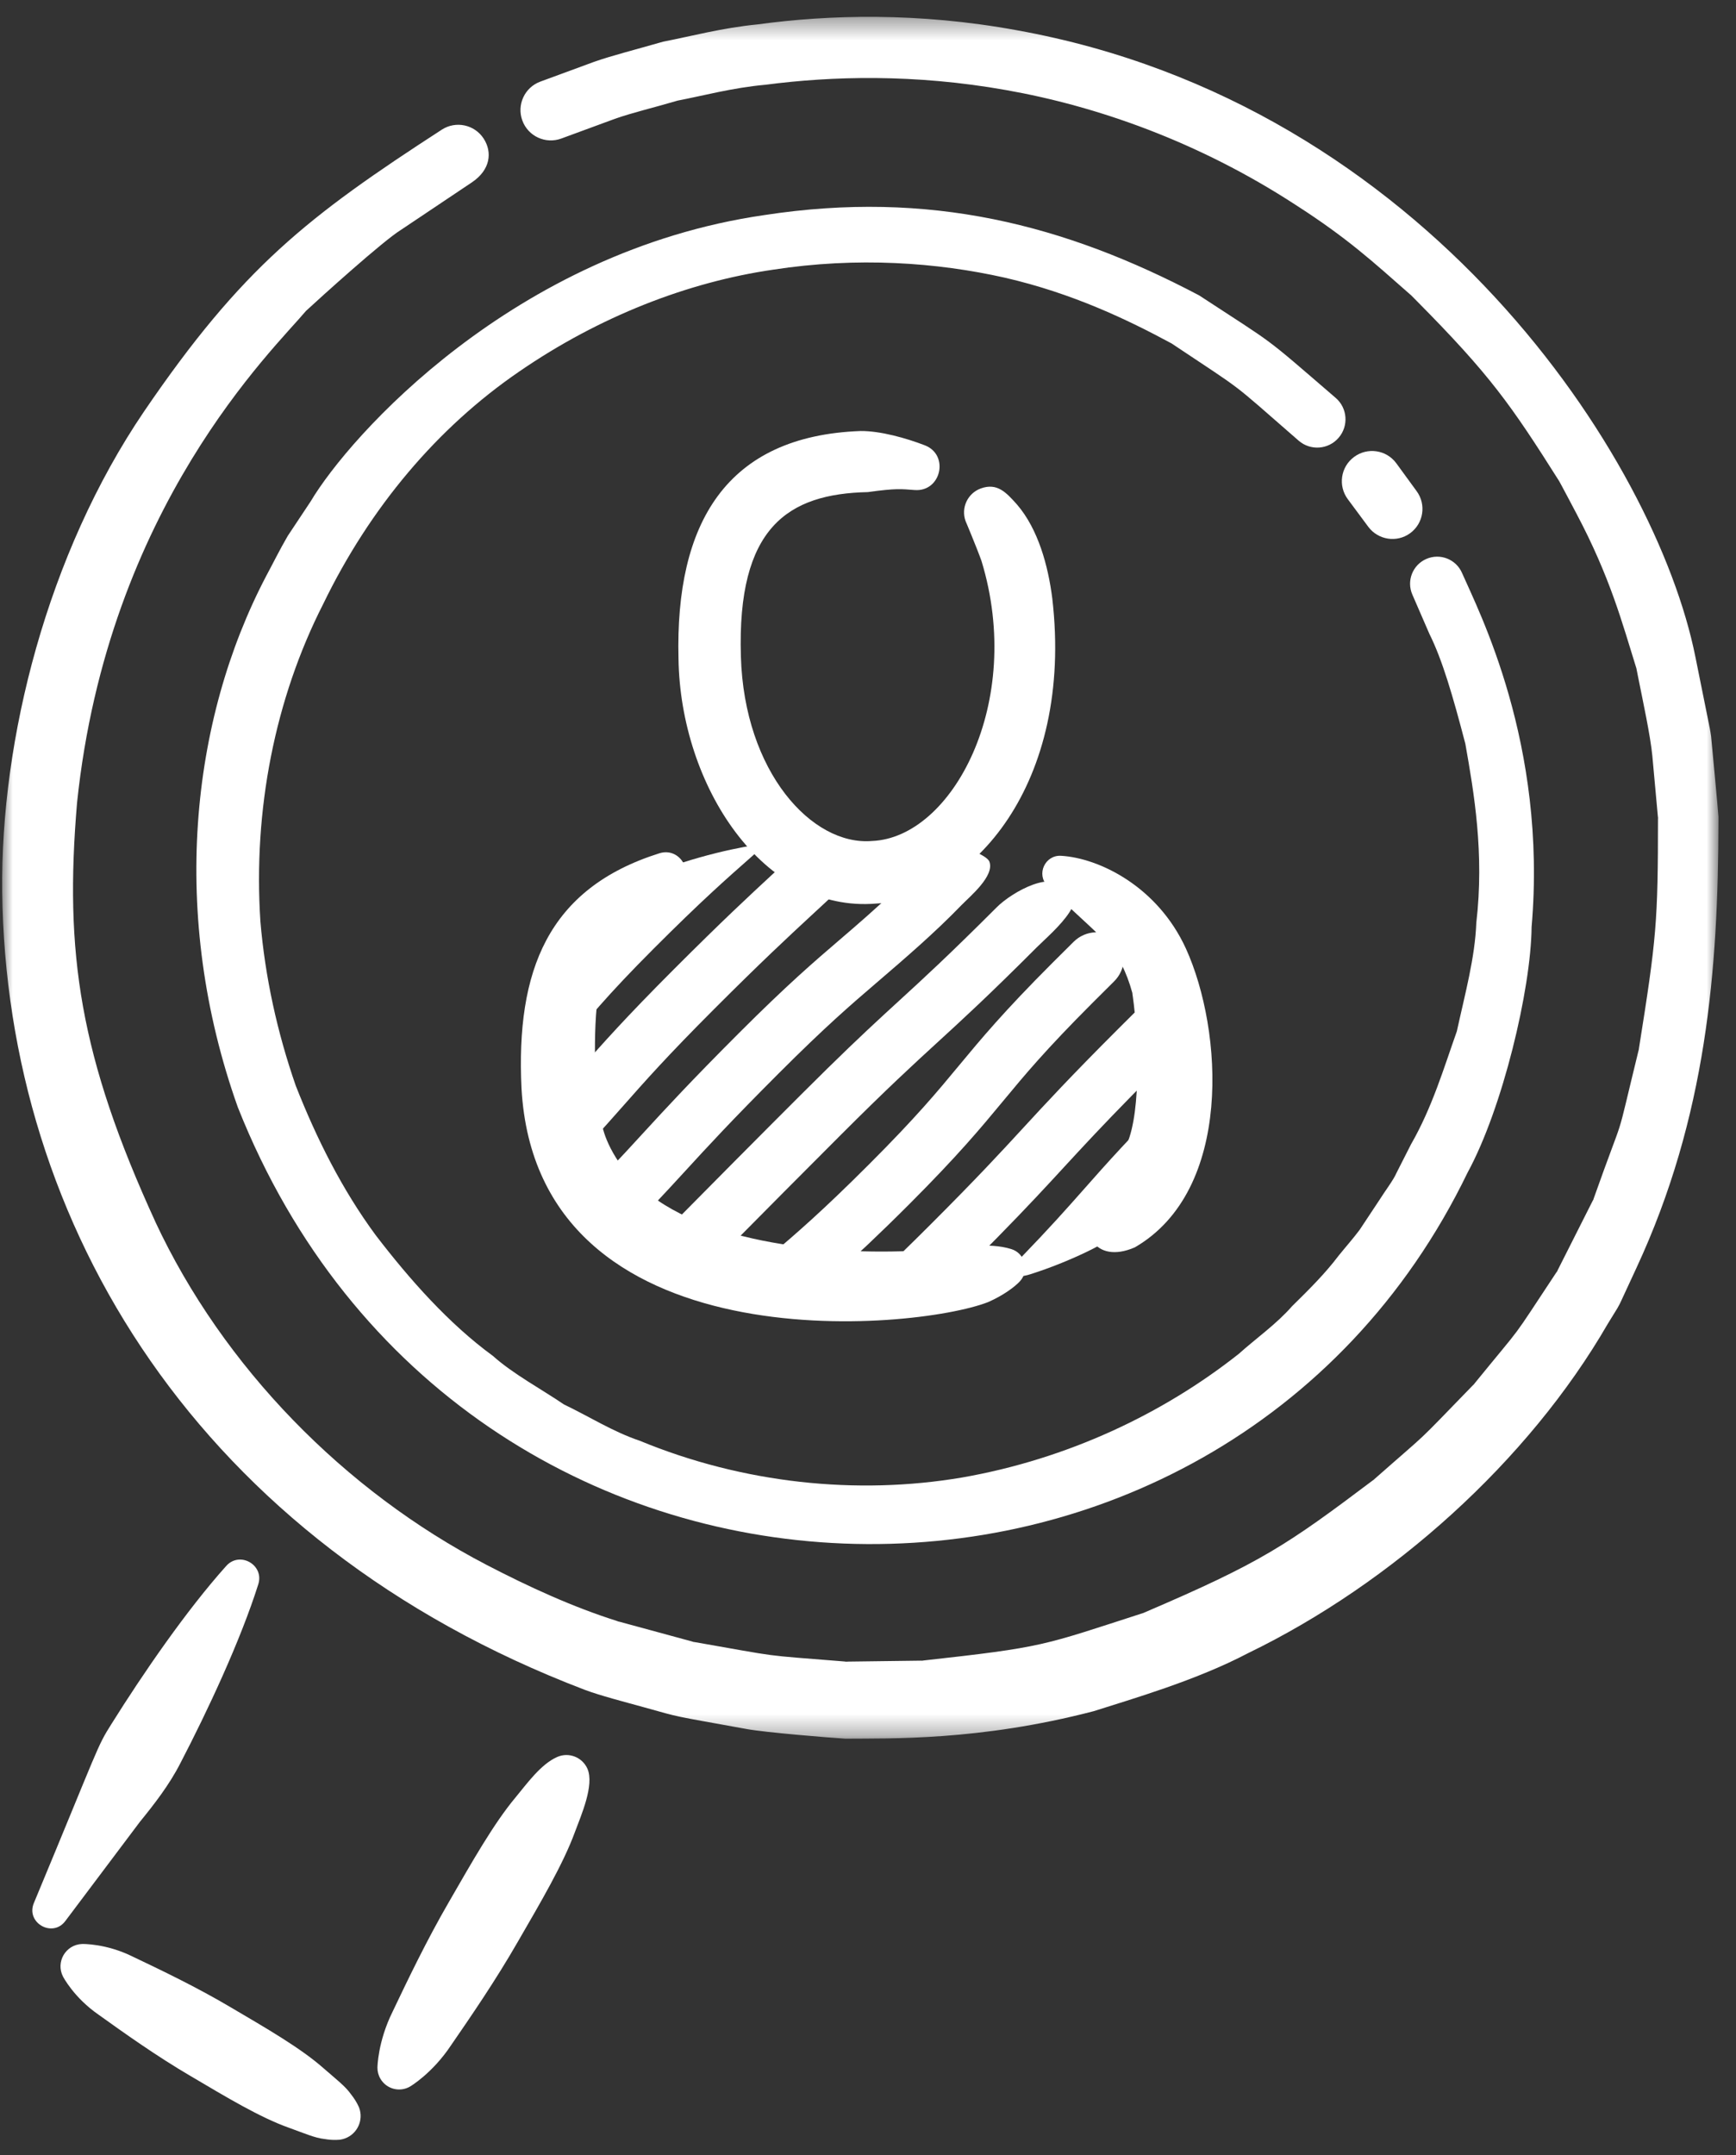
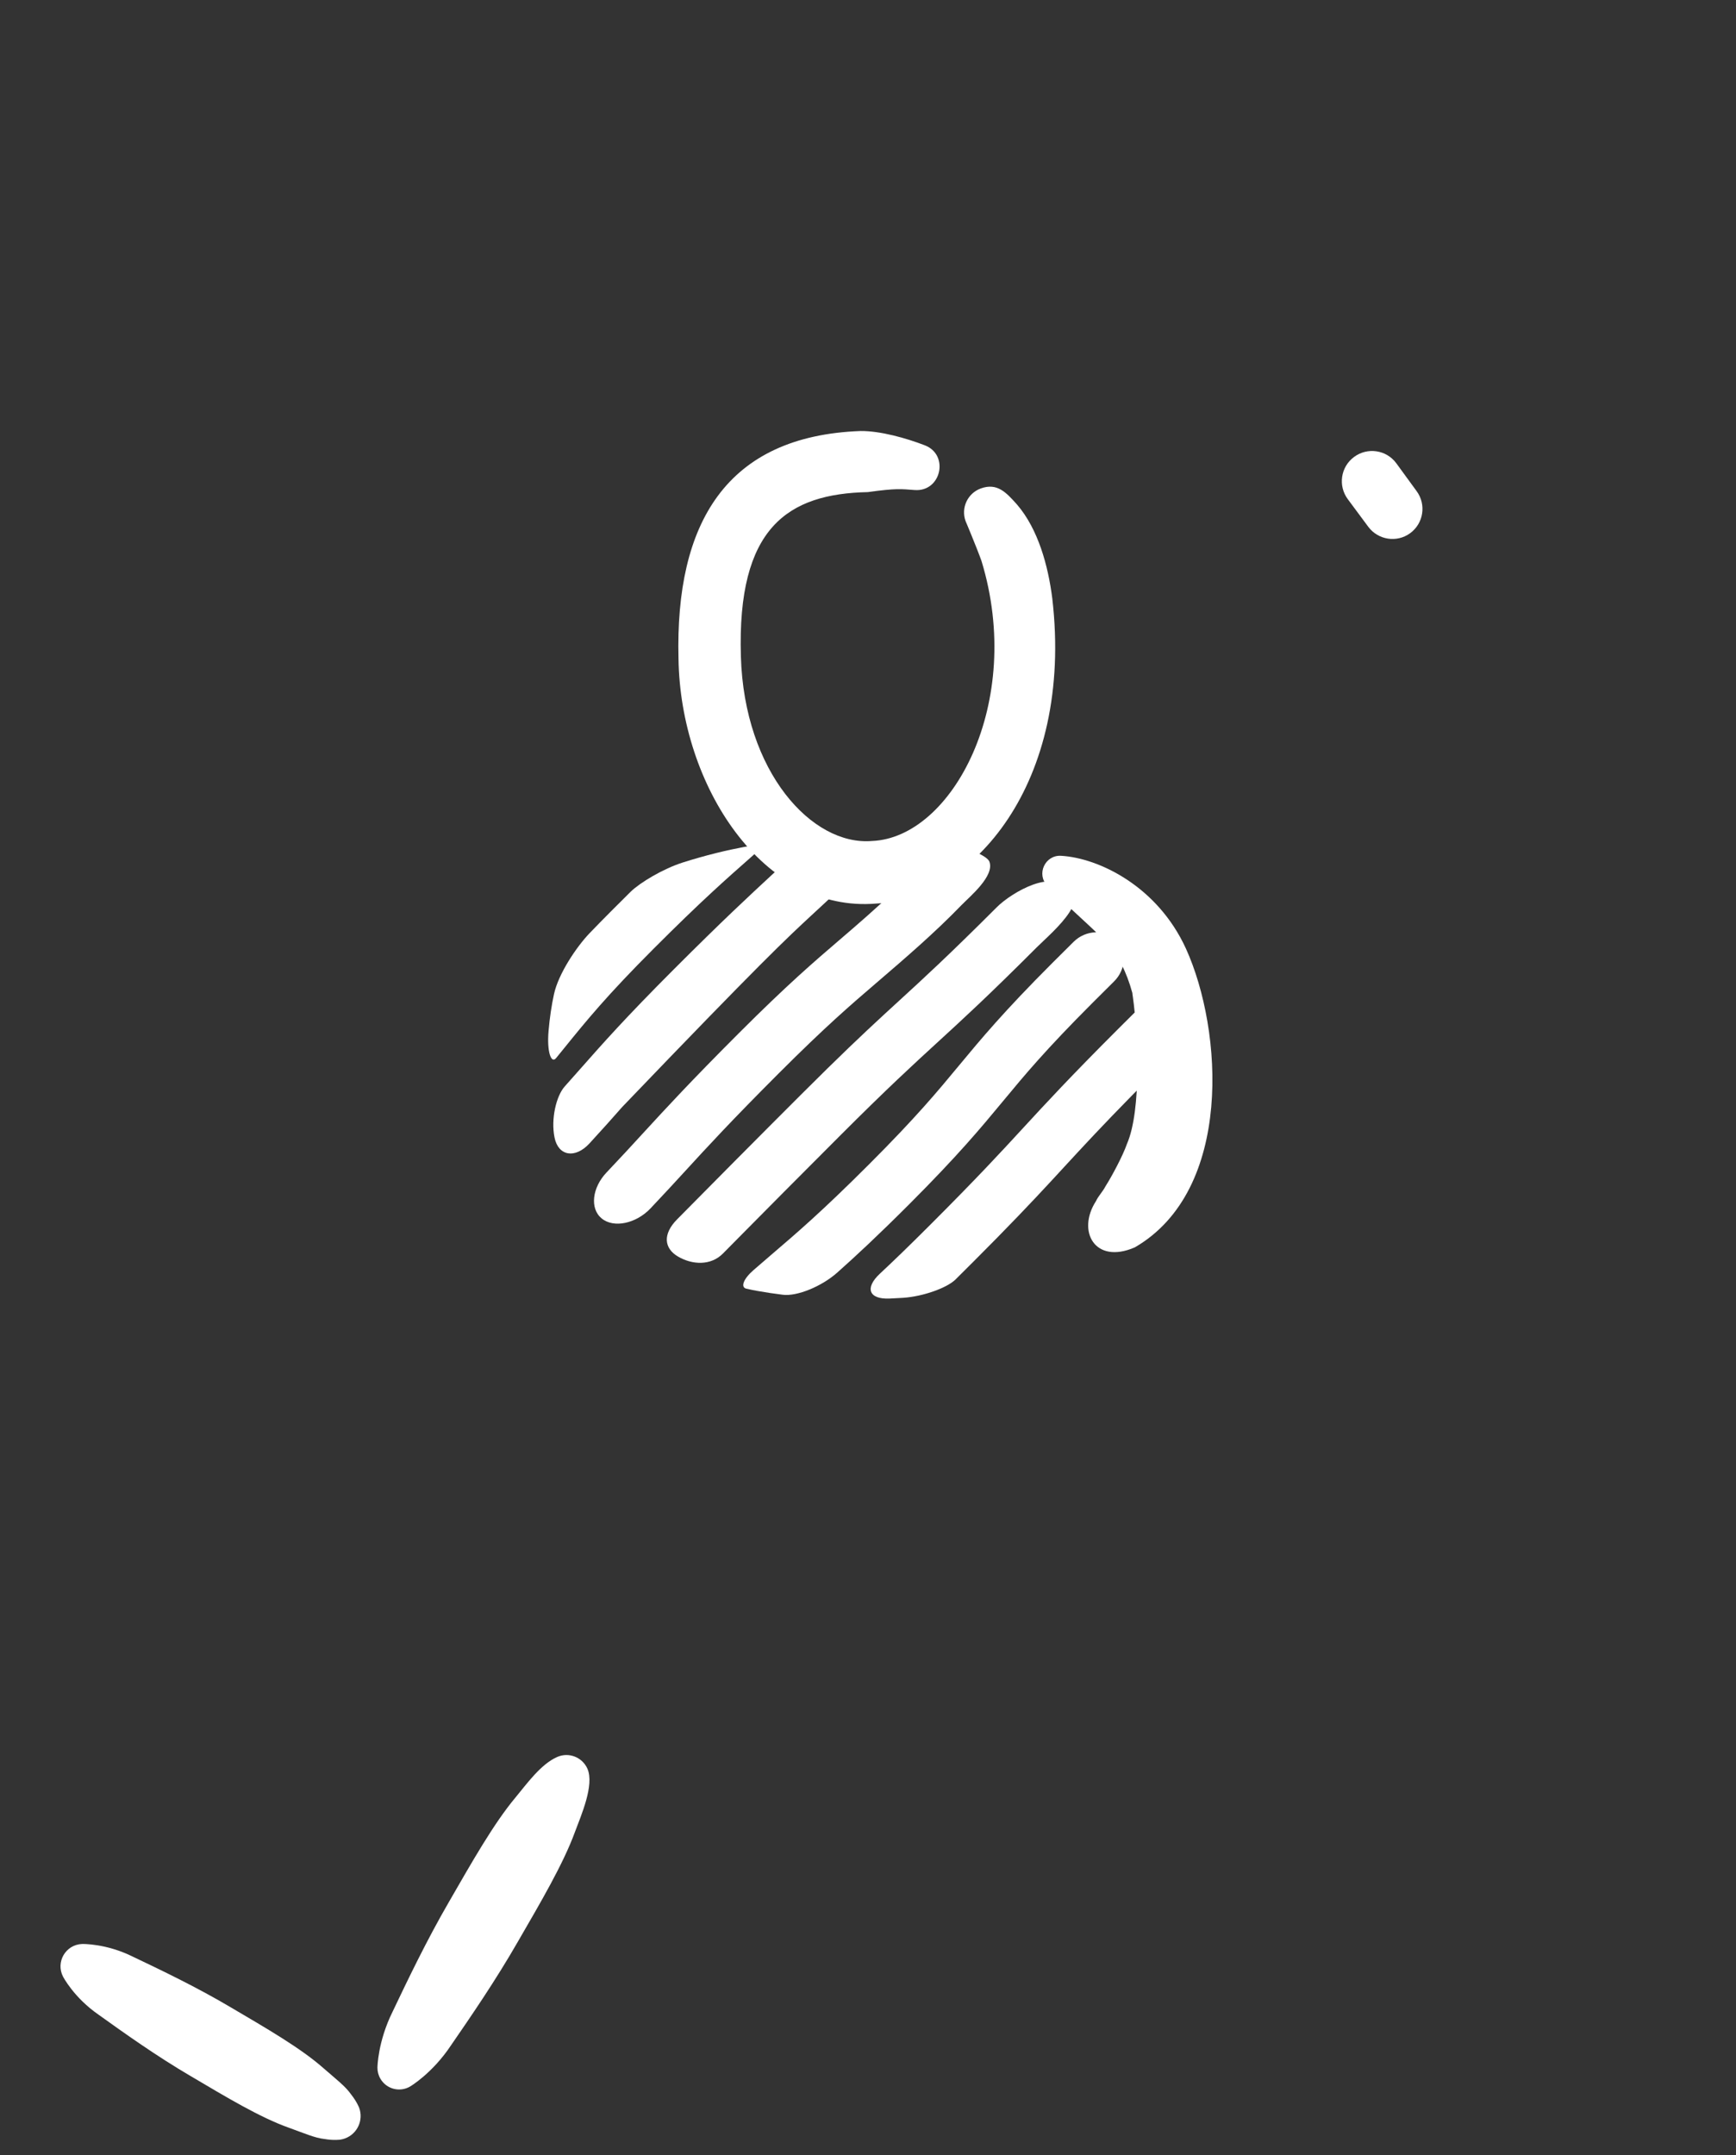
<svg xmlns="http://www.w3.org/2000/svg" xmlns:xlink="http://www.w3.org/1999/xlink" width="83px" height="103px" viewBox="0 0 83 103" version="1.1">
  <rect x="0" y="0" width="83" height="103" fill="#333333" stroke="none" />
  <title>Icon / magnifying glass</title>
  <defs>
    <polygon id="path-1" points="0 1.386 82.058 1.386 82.058 83.672 0 83.672" />
  </defs>
  <g id="IPs" stroke="none" stroke-width="1" fill="none" fill-rule="evenodd">
    <g id="2" transform="translate(-215, -1072)">
      <g id="Group-34" transform="translate(215.103, 1071)">
        <path d="M34.133,41.768 C33.599,41.902 33.07,42.05 32.549,42.216 C31.598,42.517 30.49,43.183 30.045,43.62 C29.601,44.058 28.718,44.939 28.085,45.597 C27.454,46.256 26.596,47.537 26.384,48.509 C26.266,49.049 26.178,49.644 26.124,50.272 C26.039,51.266 26.25,51.849 26.481,51.57 C26.622,51.395 26.762,51.225 26.898,51.057 C27.932,49.781 28.91,48.576 31.156,46.33 C33.422,44.063 34.593,43.031 35.833,41.938 C35.938,41.846 36.048,41.747 36.159,41.647 C36.34,41.485 36.354,41.357 36.19,41.364 C36.026,41.37 35.1,41.527 34.133,41.768" id="Fill-1" fill="#FFFFFF" />
-         <path d="M38.835,42.031 C38.417,41.825 37.841,41.843 37.487,42.172 C37.269,42.375 37.058,42.57 36.849,42.765 C35.667,43.859 34.445,44.992 32.13,47.307 C29.804,49.633 28.695,50.888 27.623,52.103 C27.385,52.372 27.147,52.64 26.898,52.92 C26.495,53.369 26.228,54.468 26.41,55.363 C26.593,56.258 27.401,56.379 28.078,55.646 C28.68,54.993 29.175,54.436 29.653,53.894 C30.746,52.657 31.778,51.487 34.045,49.219 C36.322,46.942 37.525,45.827 38.687,44.75 C39.072,44.395 39.463,44.034 39.893,43.629 C40.555,43.007 40.755,42.473 40.354,42.422 C40.118,42.392 39.88,42.354 39.631,42.303 C39.355,42.249 39.088,42.155 38.835,42.031" id="Fill-3" fill="#FFFFFF" />
+         <path d="M38.835,42.031 C38.417,41.825 37.841,41.843 37.487,42.172 C37.269,42.375 37.058,42.57 36.849,42.765 C35.667,43.859 34.445,44.992 32.13,47.307 C29.804,49.633 28.695,50.888 27.623,52.103 C27.385,52.372 27.147,52.64 26.898,52.92 C26.495,53.369 26.228,54.468 26.41,55.363 C26.593,56.258 27.401,56.379 28.078,55.646 C28.68,54.993 29.175,54.436 29.653,53.894 C36.322,46.942 37.525,45.827 38.687,44.75 C39.072,44.395 39.463,44.034 39.893,43.629 C40.555,43.007 40.755,42.473 40.354,42.422 C40.118,42.392 39.88,42.354 39.631,42.303 C39.355,42.249 39.088,42.155 38.835,42.031" id="Fill-3" fill="#FFFFFF" />
        <path d="M30.999,58.748 C31.643,58.068 32.162,57.503 32.671,56.949 C33.741,55.782 34.849,54.575 37.124,52.3 C39.383,50.042 40.565,49.028 41.816,47.956 C43.198,46.771 44.591,45.573 45.857,44.265 C46.261,43.848 47.458,42.866 47.202,42.179 C47.073,41.834 45.727,41.365 45.509,41.504 C45.293,41.641 45.071,41.771 44.836,41.885 C44.454,42.073 43.55,42.744 42.824,43.428 C41.704,44.487 40.892,45.183 40.055,45.901 C38.819,46.96 37.543,48.054 35.21,50.387 C32.895,52.704 31.767,53.931 30.676,55.118 C30.14,55.703 29.593,56.298 28.896,57.032 C28.211,57.754 28.084,58.754 28.665,59.23 C29.245,59.706 30.313,59.472 30.999,58.748" id="Fill-5" fill="#FFFFFF" />
        <path d="M47.554,44.356 C45.275,46.635 44.068,47.741 42.899,48.811 C41.951,49.679 40.977,50.57 39.449,52.07 C38.736,52.768 37.594,53.912 36.89,54.617 C35.4,56.111 34.489,57.03 33.579,57.95 C33.166,58.367 32.746,58.791 32.273,59.269 C31.571,59.976 31.641,60.662 32.322,61.055 C33.002,61.45 33.881,61.492 34.458,60.909 C34.826,60.537 35.165,60.193 35.503,59.853 C36.645,58.7 37.785,57.549 40.079,55.254 C42.352,52.981 43.559,51.876 44.727,50.806 C45.917,49.717 47.148,48.591 49.468,46.27 C50.181,45.556 52.671,43.535 50.26,43.136 C49.979,43.089 49.638,43.152 49.292,43.275 C48.622,43.515 47.924,43.986 47.554,44.356" id="Fill-7" fill="#FFFFFF" />
        <path d="M37.327,62.876 C38.005,62.959 39.173,62.483 39.92,61.822 C40.815,61.028 41.876,60.041 43.371,58.547 C45.712,56.205 46.791,54.904 47.835,53.645 C48.884,52.378 49.876,51.182 52.128,48.93 C52.5,48.558 52.842,48.219 53.158,47.905 C53.73,47.344 53.793,46.444 53.259,45.92 C52.723,45.397 51.801,45.444 51.235,46.002 C50.919,46.312 50.582,46.648 50.215,47.016 C47.873,49.358 46.794,50.659 45.75,51.918 C44.701,53.183 43.709,54.381 41.457,56.633 C39.2,58.89 38.016,59.902 36.764,60.972 C36.486,61.212 36.205,61.452 35.909,61.71 C35.438,62.122 35.293,62.52 35.58,62.585 C35.752,62.625 35.925,62.661 36.1,62.692 C36.502,62.764 36.912,62.824 37.327,62.876" id="Fill-9" fill="#FFFFFF" />
        <path d="M55.969,49.842 C55.814,49.118 55.617,48.527 55.595,48.507 C55.584,48.494 55.572,48.482 55.559,48.467 C55.523,48.422 55.487,48.381 55.449,48.339 C55.388,48.269 54.895,48.646 54.35,49.185 C54.045,49.487 53.719,49.811 53.365,50.165 C51.046,52.482 49.917,53.709 48.825,54.894 C47.752,56.06 46.642,57.265 44.365,59.54 C43.394,60.511 42.624,61.255 41.962,61.872 C41.233,62.552 41.435,63.102 42.431,63.057 C42.644,63.048 42.857,63.035 43.071,63.023 C44.065,62.956 45.186,62.534 45.576,62.151 C45.965,61.767 46.851,60.883 47.55,60.172 C49.051,58.644 49.944,57.673 50.815,56.727 C51.667,55.804 52.544,54.853 54.009,53.361 C54.706,52.648 55.483,51.872 55.74,51.619 C55.996,51.365 56.126,50.564 55.969,49.842" id="Fill-11" fill="#FFFFFF" />
-         <path d="M53.999,59.34 C54.138,59.185 54.679,58.375 55.163,57.504 C55.525,56.845 55.843,56.172 56.029,55.449 C56.137,55.034 56.207,54.62 56.252,54.207 C56.326,53.514 56.299,52.966 56.276,52.989 C56.261,53.004 56.249,53.018 56.233,53.032 C53.907,55.358 52.795,56.614 51.723,57.828 C50.883,58.778 50.074,59.689 48.721,61.087 C48.026,61.802 48.245,62.195 49.192,61.886 C50.098,61.594 50.978,61.244 51.828,60.838 C52.727,60.409 53.495,59.907 53.586,59.806 C53.641,59.745 53.697,59.682 53.75,59.62 C53.833,59.528 53.916,59.434 53.999,59.34" id="Fill-13" fill="#FFFFFF" />
        <path d="M43.629,24.418 C42.979,24.371 42.748,24.328 41.392,24.517 C37.57,24.599 35.13,26.197 35.32,32.374 C35.479,37.888 38.721,41.433 41.592,41.19 C45.419,41.033 48.89,34.584 46.824,27.81 C46.599,27.177 46.052,25.874 46.061,25.9 C45.834,25.268 46.16,24.572 46.792,24.342 C47.575,24.061 48.001,24.53 48.521,25.111 C49.536,26.291 50.011,28.043 50.208,29.6 C51.236,38.458 46.355,43.938 41.808,44.179 C36.374,44.65 32.422,38.526 32.337,32.478 C32.175,25.995 34.623,21.829 41.047,21.598 C41.992,21.591 43.219,21.937 44.111,22.28 C45.296,22.735 44.896,24.514 43.629,24.418" id="Fill-15" fill="#FFFFFF" />
-         <path d="M47.138,63.227 C43.641,64.598 25.574,66.303 24.831,53.014 C24.562,47.408 26.076,43.46 31.426,41.777 C32.431,41.466 33.147,42.749 32.364,43.444 C31.274,44.415 29.369,45.963 28.88,47.35 C28.243,48.067 28.311,51.807 28.394,52.765 C28.472,53.714 28.548,54.08 28.719,54.919 C28.719,54.919 29.053,56.487 30.69,57.866 C33.907,60.634 40.397,61.056 44.679,60.708 C45.801,60.614 47.16,60.356 48.246,60.692 C48.906,60.895 49.125,61.716 48.668,62.223 C48.425,62.492 47.867,62.909 47.138,63.227" id="Fill-17" fill="#FFFFFF" />
        <path d="M56.599,46.336 C58.367,50.223 58.868,57.882 54.154,60.611 C52.237,61.444 51.368,59.831 52.299,58.397 C52.403,58.164 52.607,57.969 52.757,57.684 C53.062,57.204 53.585,56.224 53.775,55.674 C54.488,54.045 54.3,50.356 54.062,48.655 C54.056,48.601 54.027,48.438 54.042,48.473 C53.434,46.275 52.575,45.865 50.628,43.978 C50.235,43.599 49.975,43.334 49.975,43.334 C49.432,42.784 49.859,41.854 50.626,41.898 C52.431,42.002 55.236,43.352 56.599,46.336" id="Fill-19" fill="#FFFFFF" />
        <g id="Group-23" transform="translate(0, 0.419)">
          <mask id="mask-2" fill="white">
            <use xlink:href="#path-1" />
          </mask>
          <g id="Clip-22" />
-           <path d="M25.732,4.481 C25.732,4.481 26.623,4.153 28.296,3.538 C29.144,3.238 30.298,2.949 31.598,2.574 C32.918,2.318 34.409,1.914 36.126,1.746 C39.535,1.282 43.779,1.161 48.513,2.026 C68.112,5.558 79.07,22.545 80.955,31.971 C81.316,33.762 81.408,34.221 81.565,34.995 C81.638,35.361 81.668,35.484 81.708,35.785 C81.74,36.137 82.04,39.278 82.058,39.616 C82.058,39.691 82.058,39.67 82.058,39.865 C82.047,46.894 81.49,53.962 78.135,61.179 C77.888,61.713 77.608,62.312 77.399,62.767 C77.338,62.899 77.343,62.888 77.228,63.096 C77.091,63.317 76.908,63.613 76.768,63.843 C72.968,70.416 66.456,76.246 59.57,79.584 C57.075,80.895 53.993,81.78 52.189,82.357 C46.702,83.791 42.402,83.651 40.316,83.672 C39.531,83.625 36.505,83.376 35.603,83.212 C31.827,82.527 32.57,82.694 30.661,82.164 C29.838,81.937 28.545,81.601 27.837,81.33 C9.438,74.308 0.191,59.158 0.002,43.186 C-0.08,35.92 2.154,27.061 6.786,20.242 C11.474,13.366 14.588,10.944 21.022,6.776 C21.692,6.343 22.587,6.535 23.021,7.204 C23.444,7.857 23.346,8.7 22.457,9.297 C20.651,10.508 21.684,9.817 19.077,11.56 C18.231,12.074 15.198,14.817 14.525,15.441 C13.018,17.245 5.056,24.795 3.58,38.953 C2.975,46.104 3.69,51.062 7.351,59.027 C7.221,58.77 7.336,58.994 7.316,58.955 C10.562,65.912 16.374,71.838 23.168,75.37 C25.161,76.406 27.298,77.39 29.449,78.064 C29.403,78.05 29.665,78.138 29.367,78.043 C29.373,78.045 32.915,79.008 33.054,79.046 C33.01,79.037 33.272,79.098 32.976,79.032 C37.478,79.816 36.033,79.64 40.365,79.99 C40.316,79.99 40.599,80.002 40.278,79.99 C40.549,79.988 44.042,79.941 44.075,79.941 C43.741,79.961 44.033,79.941 43.981,79.943 C49.867,79.291 49.67,79.244 54.608,77.649 C54.471,77.698 54.614,77.644 54.603,77.646 C60.209,75.248 61.404,74.436 65.572,71.298 C65.543,71.322 65.732,71.17 65.527,71.338 C68.475,68.74 67.349,69.837 70.357,66.742 C70.331,66.773 70.503,66.582 70.313,66.798 C72.944,63.566 71.946,64.954 74.38,61.28 C74.204,61.598 74.353,61.324 74.325,61.374 C74.51,61.006 75.698,58.655 76.096,57.865 C75.963,58.197 76.077,57.91 76.055,57.964 C77.767,53.137 77.008,55.808 78.262,50.683 C78.218,50.902 78.256,50.694 78.251,50.721 C79.099,45.4 79.167,44.668 79.167,39.608 C79.182,39.856 79.167,39.628 79.167,39.662 C79.142,39.379 78.938,37.16 78.897,36.705 C78.81,35.765 78.431,34.013 78.231,33.008 C78.063,32.164 78.137,32.528 78.137,32.528 C77.455,30.348 76.894,28.194 75.263,25.114 C75.259,25.105 74.444,23.564 74.442,23.573 C72.125,19.907 71.133,18.497 67.657,14.988 C67.553,14.887 67.322,14.643 67.324,14.658 C65.519,13.075 64.346,11.982 61.844,10.374 C57.196,7.347 52.337,5.652 48.006,4.887 C43.607,4.104 39.67,4.218 36.5,4.631 C34.903,4.775 33.51,5.158 32.296,5.389 C31.116,5.737 30.131,5.964 29.297,6.259 C27.624,6.874 26.733,7.202 26.733,7.202 C25.981,7.478 25.147,7.094 24.871,6.342 C24.595,5.591 24.979,4.757 25.732,4.481" id="Fill-21" fill="#FFFFFF" mask="url(#mask-2)" />
        </g>
        <path d="M67.63,24.475 C68.097,25.113 67.958,26.014 67.318,26.481 C66.683,26.946 65.788,26.808 65.318,26.178 L64.339,24.859 C63.862,24.22 63.992,23.316 64.633,22.84 C65.272,22.363 66.176,22.493 66.652,23.134 C66.657,23.139 67.626,24.469 67.63,24.475" id="Fill-24" fill="#FFFFFF" />
-         <path d="M69.799,28.383 C70.586,30.191 73.882,36.537 73.124,45.304 C73.096,48.287 71.73,53.979 70.068,57.029 C58.231,81.512 21.964,80.882 11.266,53.911 C8,44.739 8.994,35.436 12.63,28.516 C12.977,27.872 13.236,27.334 13.653,26.613 L14.748,24.965 C16.592,21.856 24.452,13.013 36.438,11.279 C44.338,10.067 50.803,11.73 57.23,15.117 C61.023,17.6 60.176,16.932 63.756,20.014 C64.323,20.5 64.386,21.353 63.899,21.92 C63.412,22.486 62.558,22.551 61.993,22.064 L61.986,22.059 L61.858,21.947 C58.598,19.108 59.512,19.816 55.913,17.414 C53.816,16.283 51.182,15.016 47.932,14.269 C44.697,13.542 40.895,13.264 36.848,13.89 C32.801,14.478 28.559,16.115 24.705,18.767 C20.815,21.432 17.585,25.249 15.347,29.87 C13.041,34.397 11.997,39.714 12.347,45.035 C12.572,47.695 13.15,50.336 14.039,52.889 C15.028,55.401 16.248,57.844 17.861,60.031 C19.494,62.16 21.36,64.264 23.472,65.805 C24.398,66.642 25.843,67.423 26.854,68.114 C28.068,68.695 29.21,69.426 30.482,69.852 C35.428,71.896 40.863,72.461 45.89,71.61 C50.913,70.734 55.485,68.576 59.117,65.706 C59.982,64.933 60.927,64.275 61.672,63.423 C62.479,62.631 63.264,61.85 63.897,61.009 C64.233,60.592 64.577,60.208 64.902,59.775 C65.214,59.304 65.525,58.835 65.831,58.373 C66.104,57.936 66.524,57.389 66.663,57.057 C66.898,56.596 67.13,56.137 67.36,55.684 C68.377,53.914 68.929,52.032 69.55,50.286 C69.947,48.474 70.418,46.765 70.481,45.098 C70.869,41.784 70.371,38.882 69.956,36.542 C69.364,34.274 68.859,32.538 68.238,31.293 C67.706,30.07 67.423,29.415 67.423,29.415 C67.136,28.758 67.437,27.995 68.094,27.71 C68.751,27.425 69.514,27.726 69.799,28.383" id="Fill-26" fill="#FFFFFF" />
-         <path d="M1.516,91.946 C4.646,84.433 4.514,84.507 5.229,83.383 C6.737,80.974 8.814,77.952 10.714,75.835 C11.36,75.114 12.54,75.785 12.246,76.712 C11.4,79.39 9.825,82.757 8.518,85.267 C7.99,86.301 7.27,87.223 6.575,88.078 C5.539,89.455 4.22,91.209 3.019,92.807 C2.405,93.623 1.122,92.888 1.516,91.946" id="Fill-28" fill="#FFFFFF" />
        <path d="M16.169,103.252 C16.169,103.252 15.862,103.299 15.418,103.223 C14.958,103.178 14.404,102.932 13.713,102.685 C12.329,102.196 10.682,101.2 9.027,100.224 C7.367,99.253 5.796,98.131 4.619,97.288 C3.428,96.469 2.909,95.459 2.909,95.459 C2.552,94.764 3.035,93.929 3.825,93.902 C3.825,93.902 4.962,93.867 6.256,94.512 C7.562,95.134 9.305,95.964 10.958,96.946 C12.616,97.922 14.283,98.88 15.382,99.854 C15.934,100.338 16.416,100.704 16.678,101.085 C16.959,101.437 17.068,101.727 17.068,101.727 C17.286,102.319 16.985,102.976 16.393,103.194 C16.321,103.221 16.241,103.241 16.169,103.252" id="Fill-30" fill="#FFFFFF" />
        <path d="M27.385,88.551 C26.824,90.085 25.734,91.93 24.661,93.785 C23.594,95.646 22.375,97.417 21.46,98.745 C20.568,100.09 19.506,100.712 19.506,100.712 C19.013,101.003 18.376,100.839 18.086,100.344 C17.988,100.178 17.941,99.99 17.943,99.81 C17.943,99.81 17.952,98.578 18.669,97.134 C19.363,95.678 20.289,93.738 21.366,91.884 C22.438,90.027 23.492,88.159 24.538,86.907 C25.087,86.247 25.747,85.314 26.535,84.966 C27.089,84.72 27.737,84.973 27.983,85.527 C28.325,86.312 27.672,87.773 27.385,88.551" id="Fill-32" fill="#FFFFFF" />
      </g>
    </g>
  </g>
</svg>